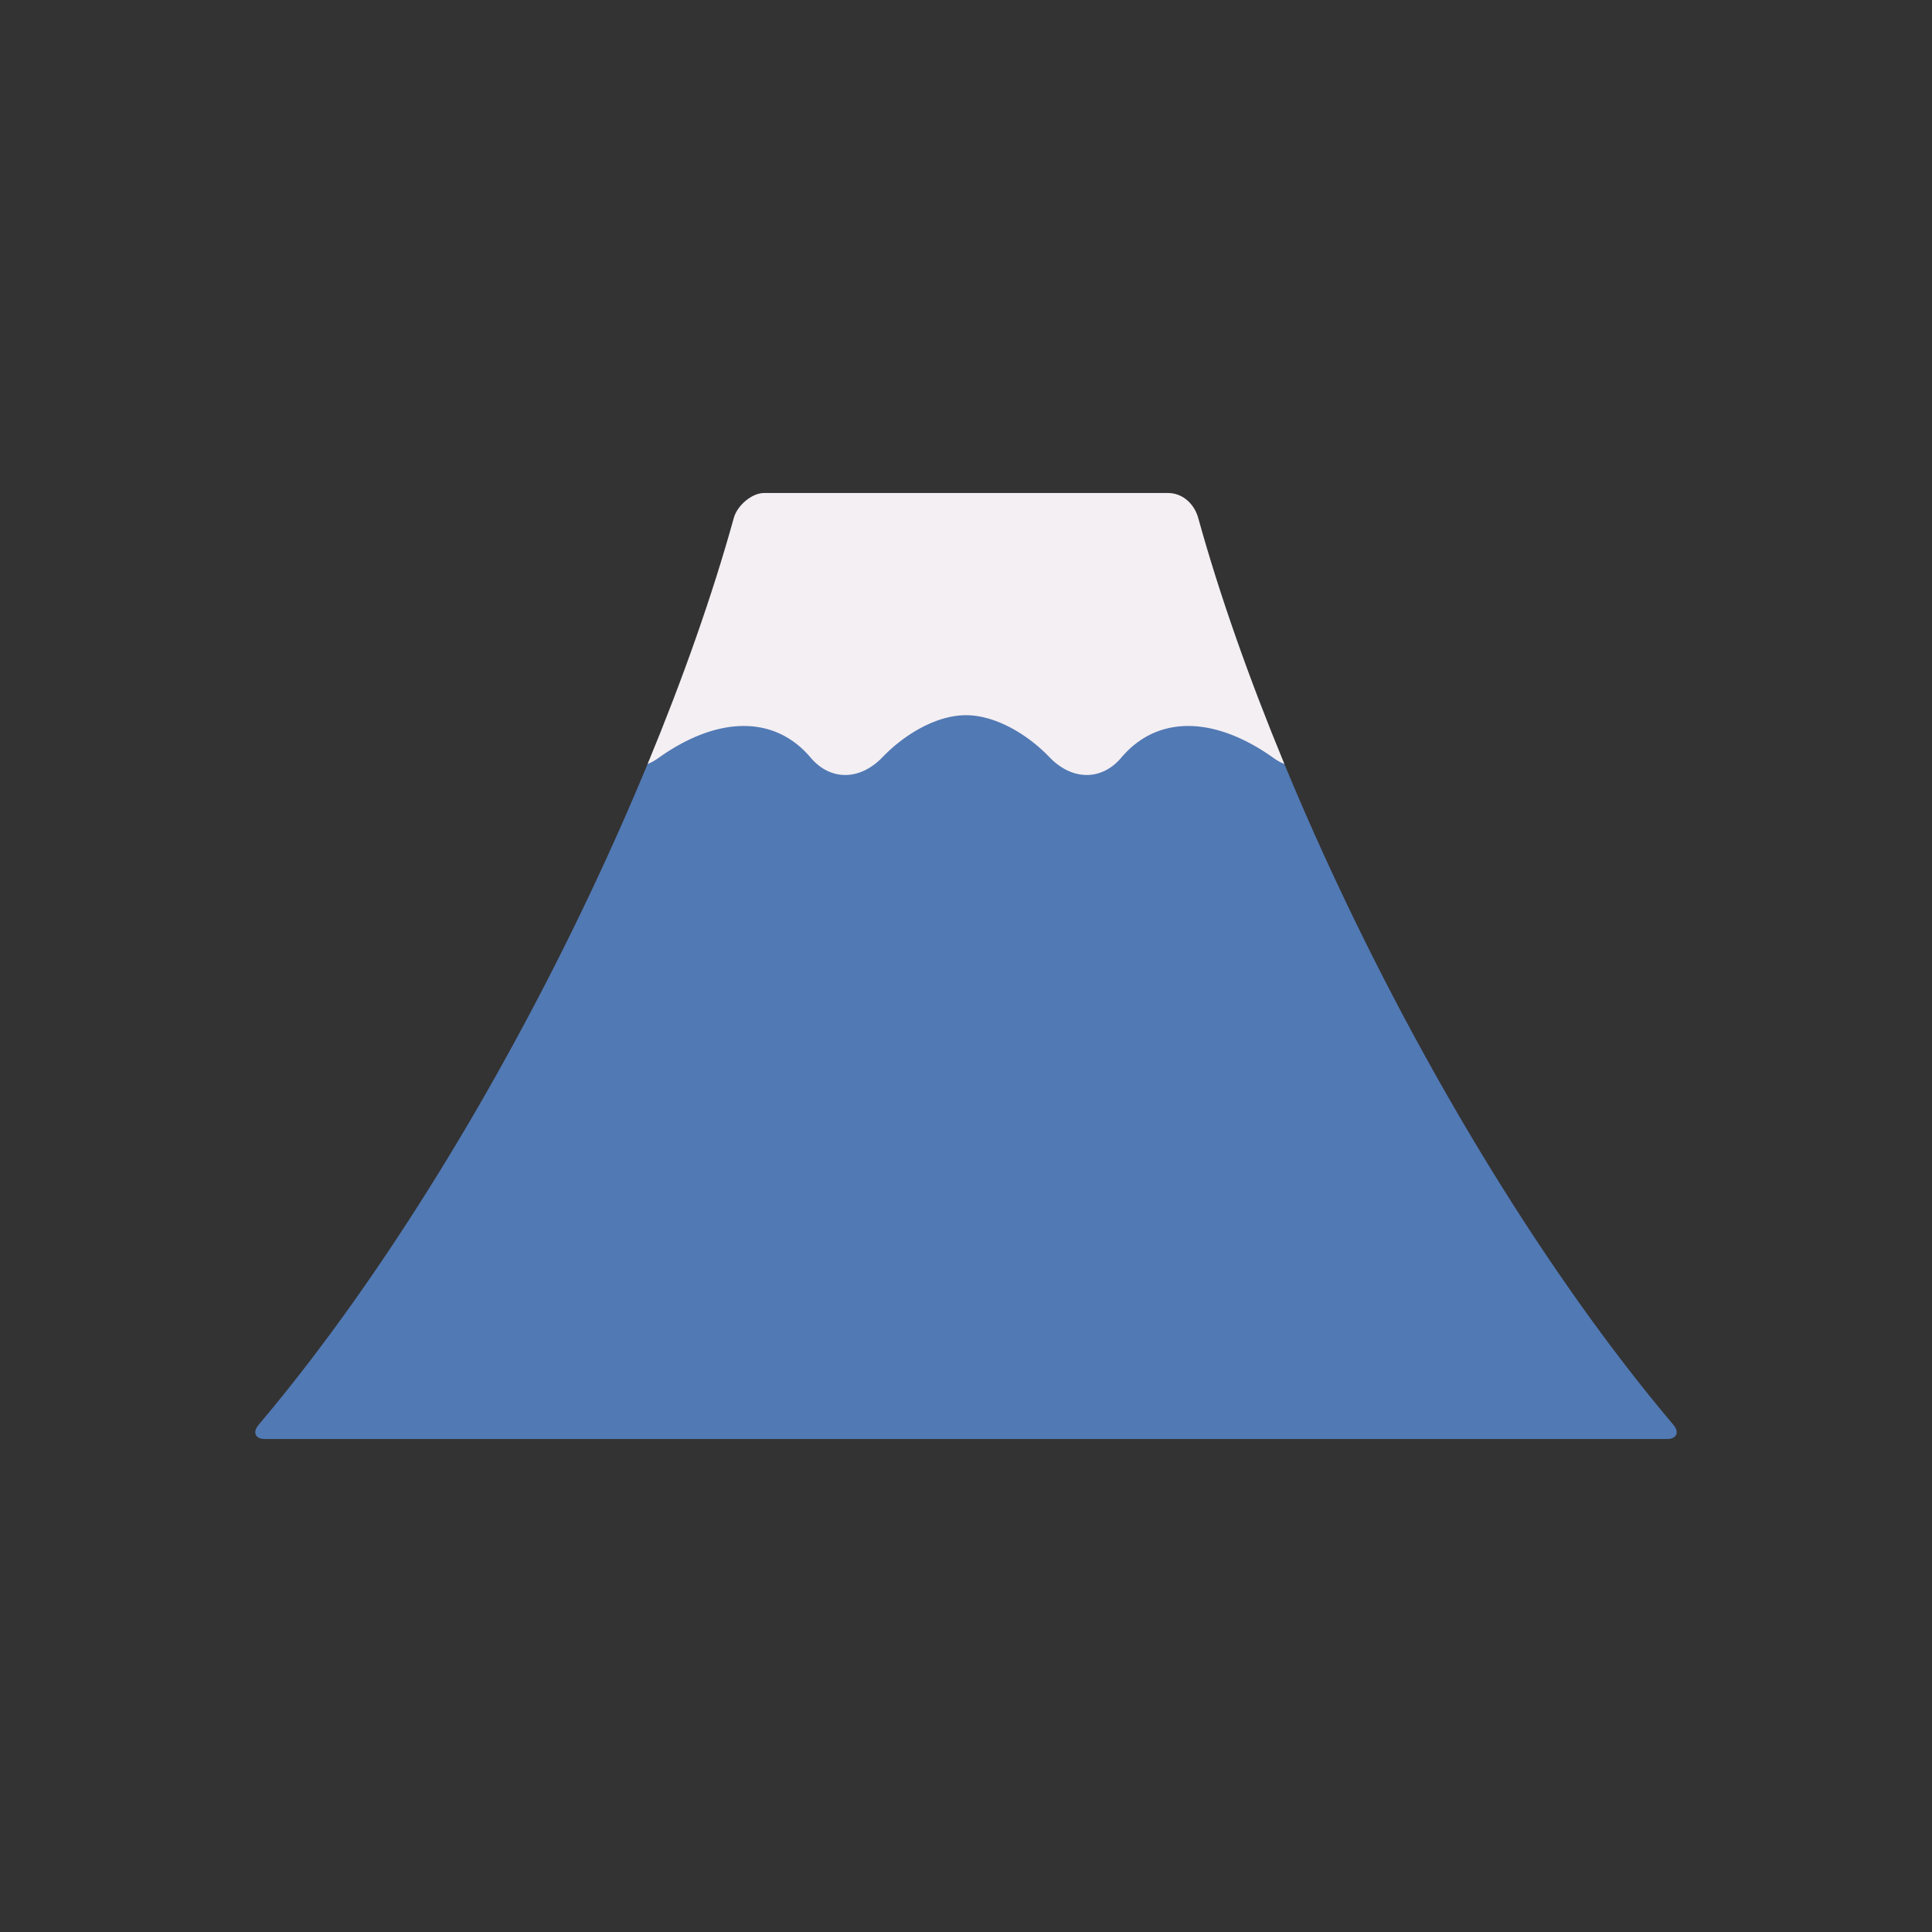
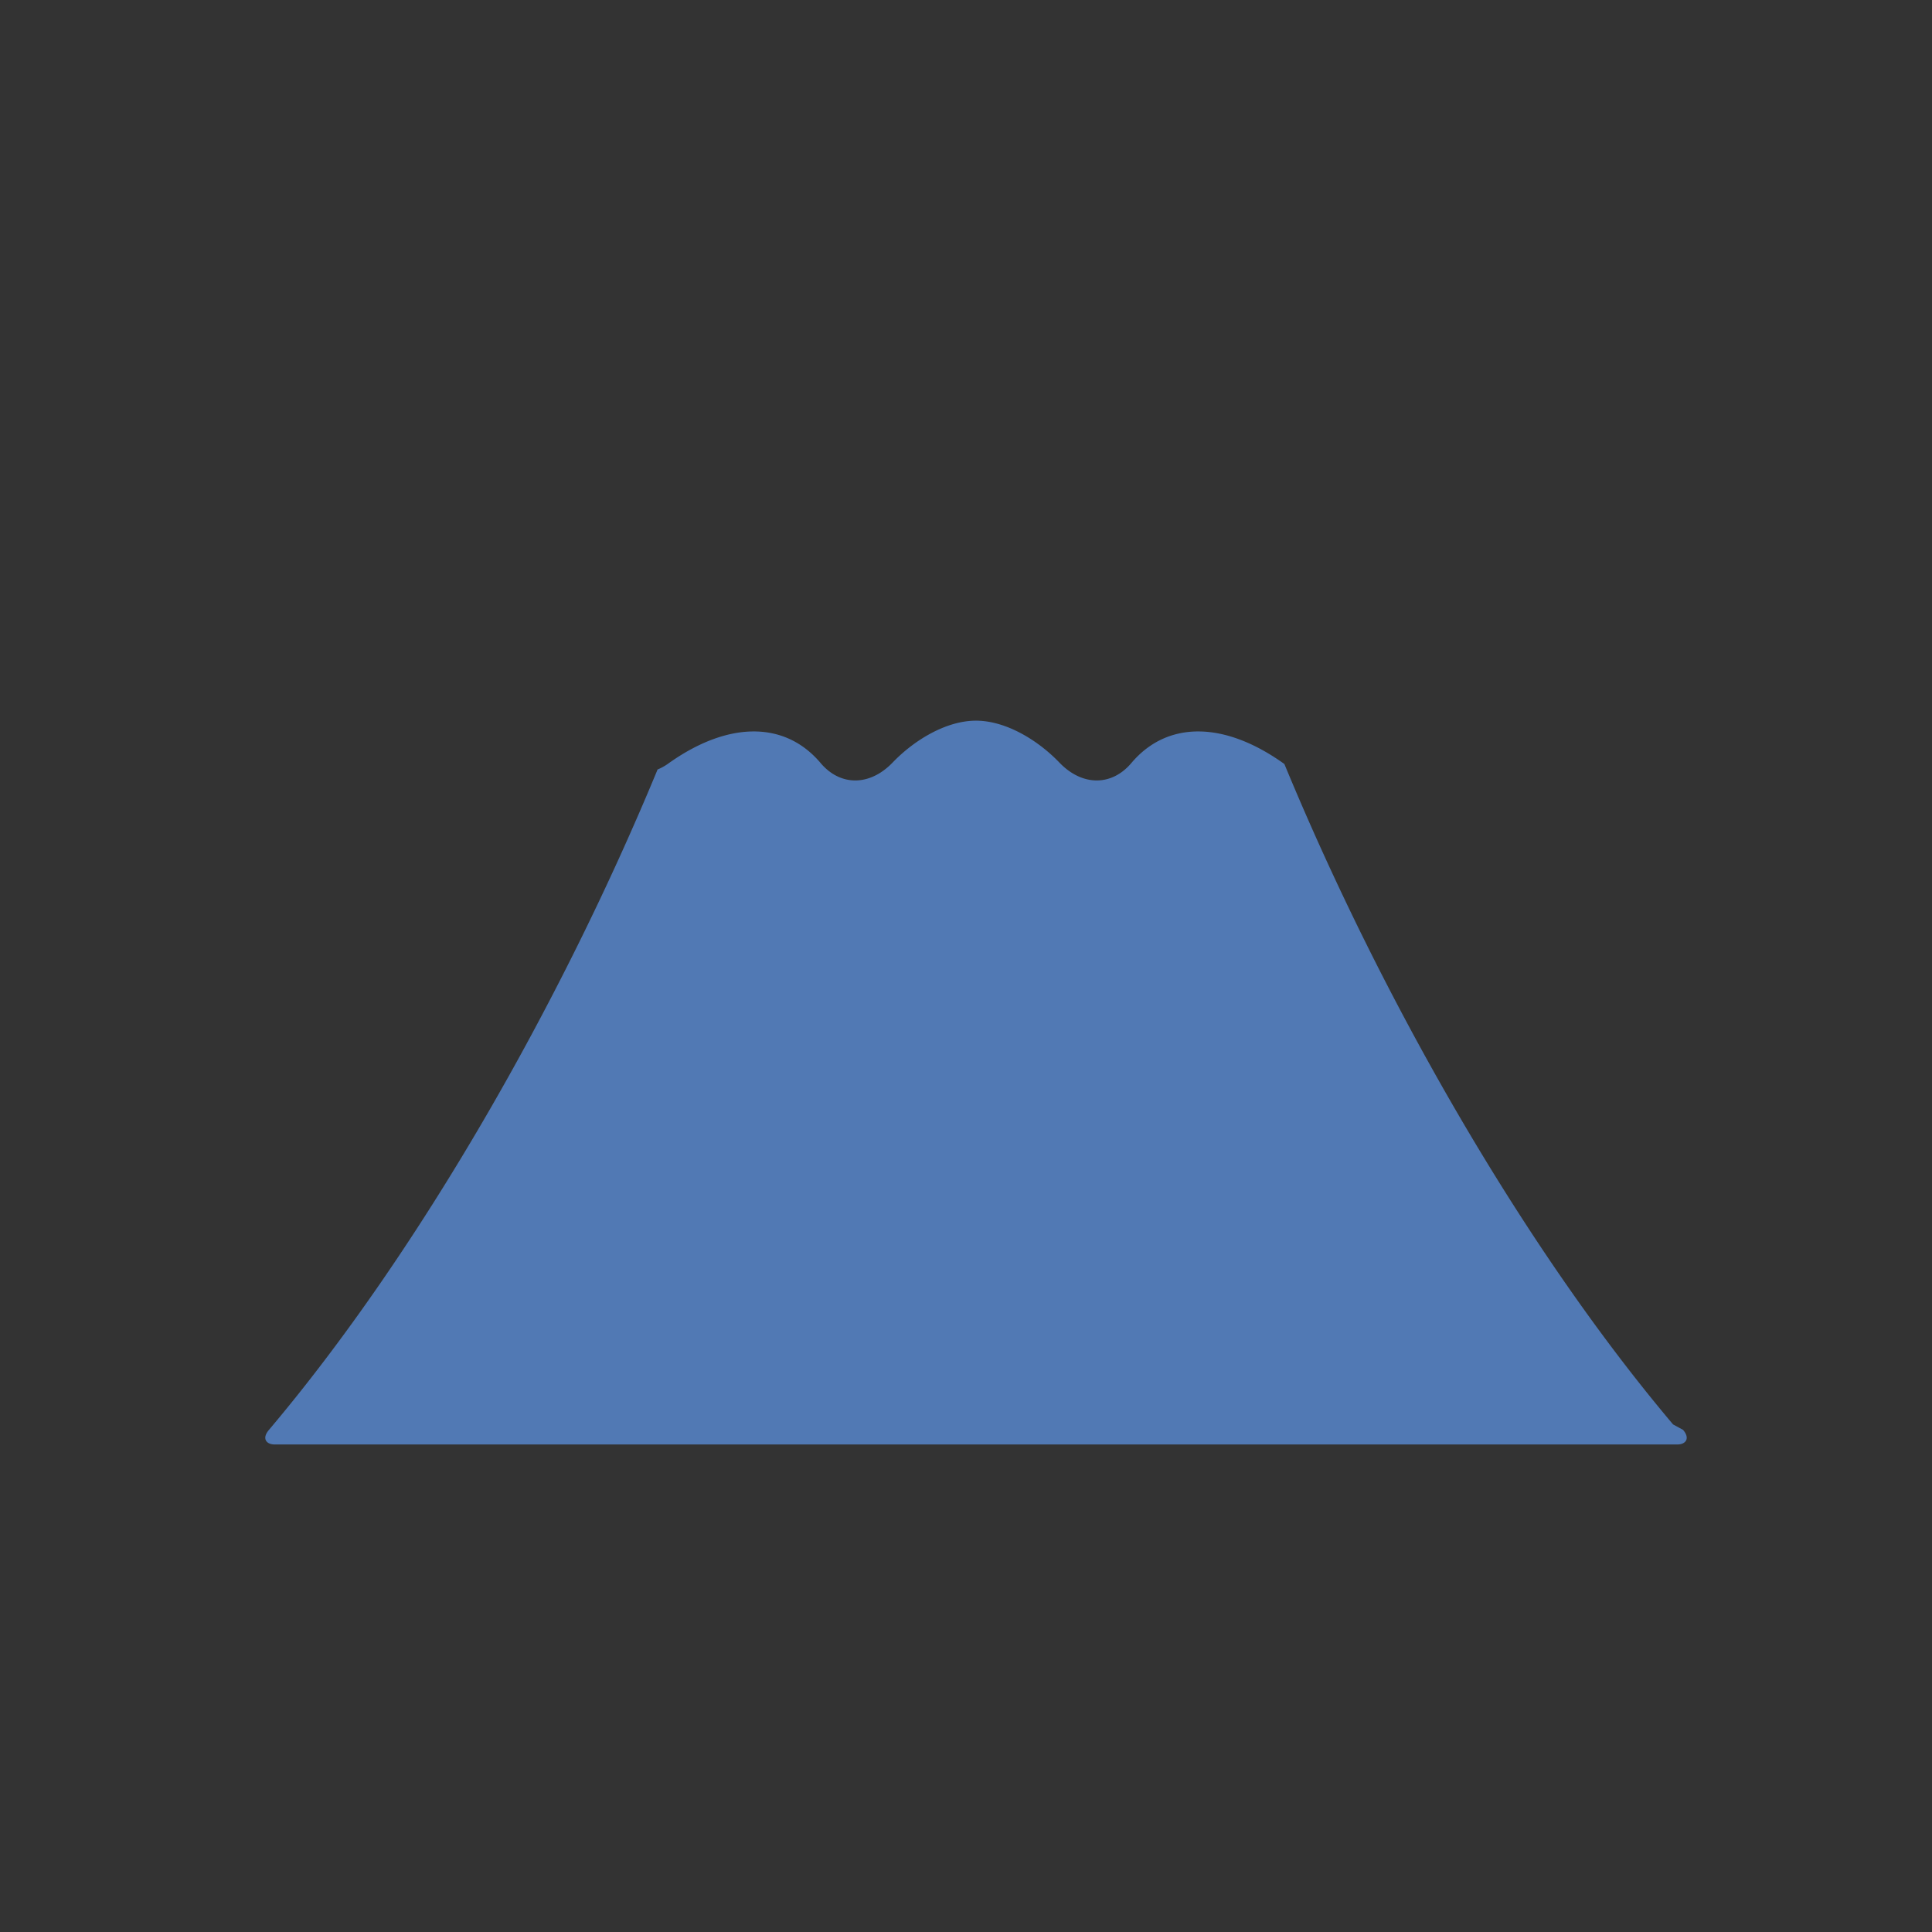
<svg xmlns="http://www.w3.org/2000/svg" data-bbox="26.426 51.035 147.147 97.93" width="200" height="200" viewBox="0 0 200 200" data-type="color">
  <rect x="0" y="0" width="200" height="200" fill="#333333" stroke="none" />
  <g>
-     <path fill="#F4EFF2" d="M134.812 104.409c.326.235-2.211-25.47-1.852-25.318-3.652-8.84-6.709-17.485-8.925-25.49-.407-1.445-1.615-2.566-3.122-2.566H79.088c-1.261 0-2.764 1.291-3.122 2.57-2.217 8.006-5.273 16.65-8.928 25.487.358-.153 2.826 21.353 2.924 21.743 11.458 45.925 58.721-.832 64.85 3.574z" data-color="1" />
-     <path fill="#5179B4" d="M173.195 147.455c-15.505-18.355-30.209-44.108-40.236-68.364a5.332 5.332 0 01-1.036-.565c-6.129-4.406-12.081-4.55-15.84-.103-2.027 2.401-5.078 2.426-7.456-.051-2.21-2.305-5.526-4.333-8.628-4.333-3.105 0-6.417 2.028-8.629 4.333-2.382 2.477-5.431 2.452-7.458.051-3.759-4.447-9.711-4.303-15.836.103a5.355 5.355 0 01-1.039.565c-10.03 24.255-24.729 50.009-40.231 68.364-.781.916-.243 1.51.577 1.51h145.232c.82 0 1.358-.594.58-1.51z" data-color="2" />
+     <path fill="#5179B4" d="M173.195 147.455c-15.505-18.355-30.209-44.108-40.236-68.364c-6.129-4.406-12.081-4.55-15.84-.103-2.027 2.401-5.078 2.426-7.456-.051-2.21-2.305-5.526-4.333-8.628-4.333-3.105 0-6.417 2.028-8.629 4.333-2.382 2.477-5.431 2.452-7.458.051-3.759-4.447-9.711-4.303-15.836.103a5.355 5.355 0 01-1.039.565c-10.03 24.255-24.729 50.009-40.231 68.364-.781.916-.243 1.51.577 1.51h145.232c.82 0 1.358-.594.58-1.51z" data-color="2" />
  </g>
</svg>